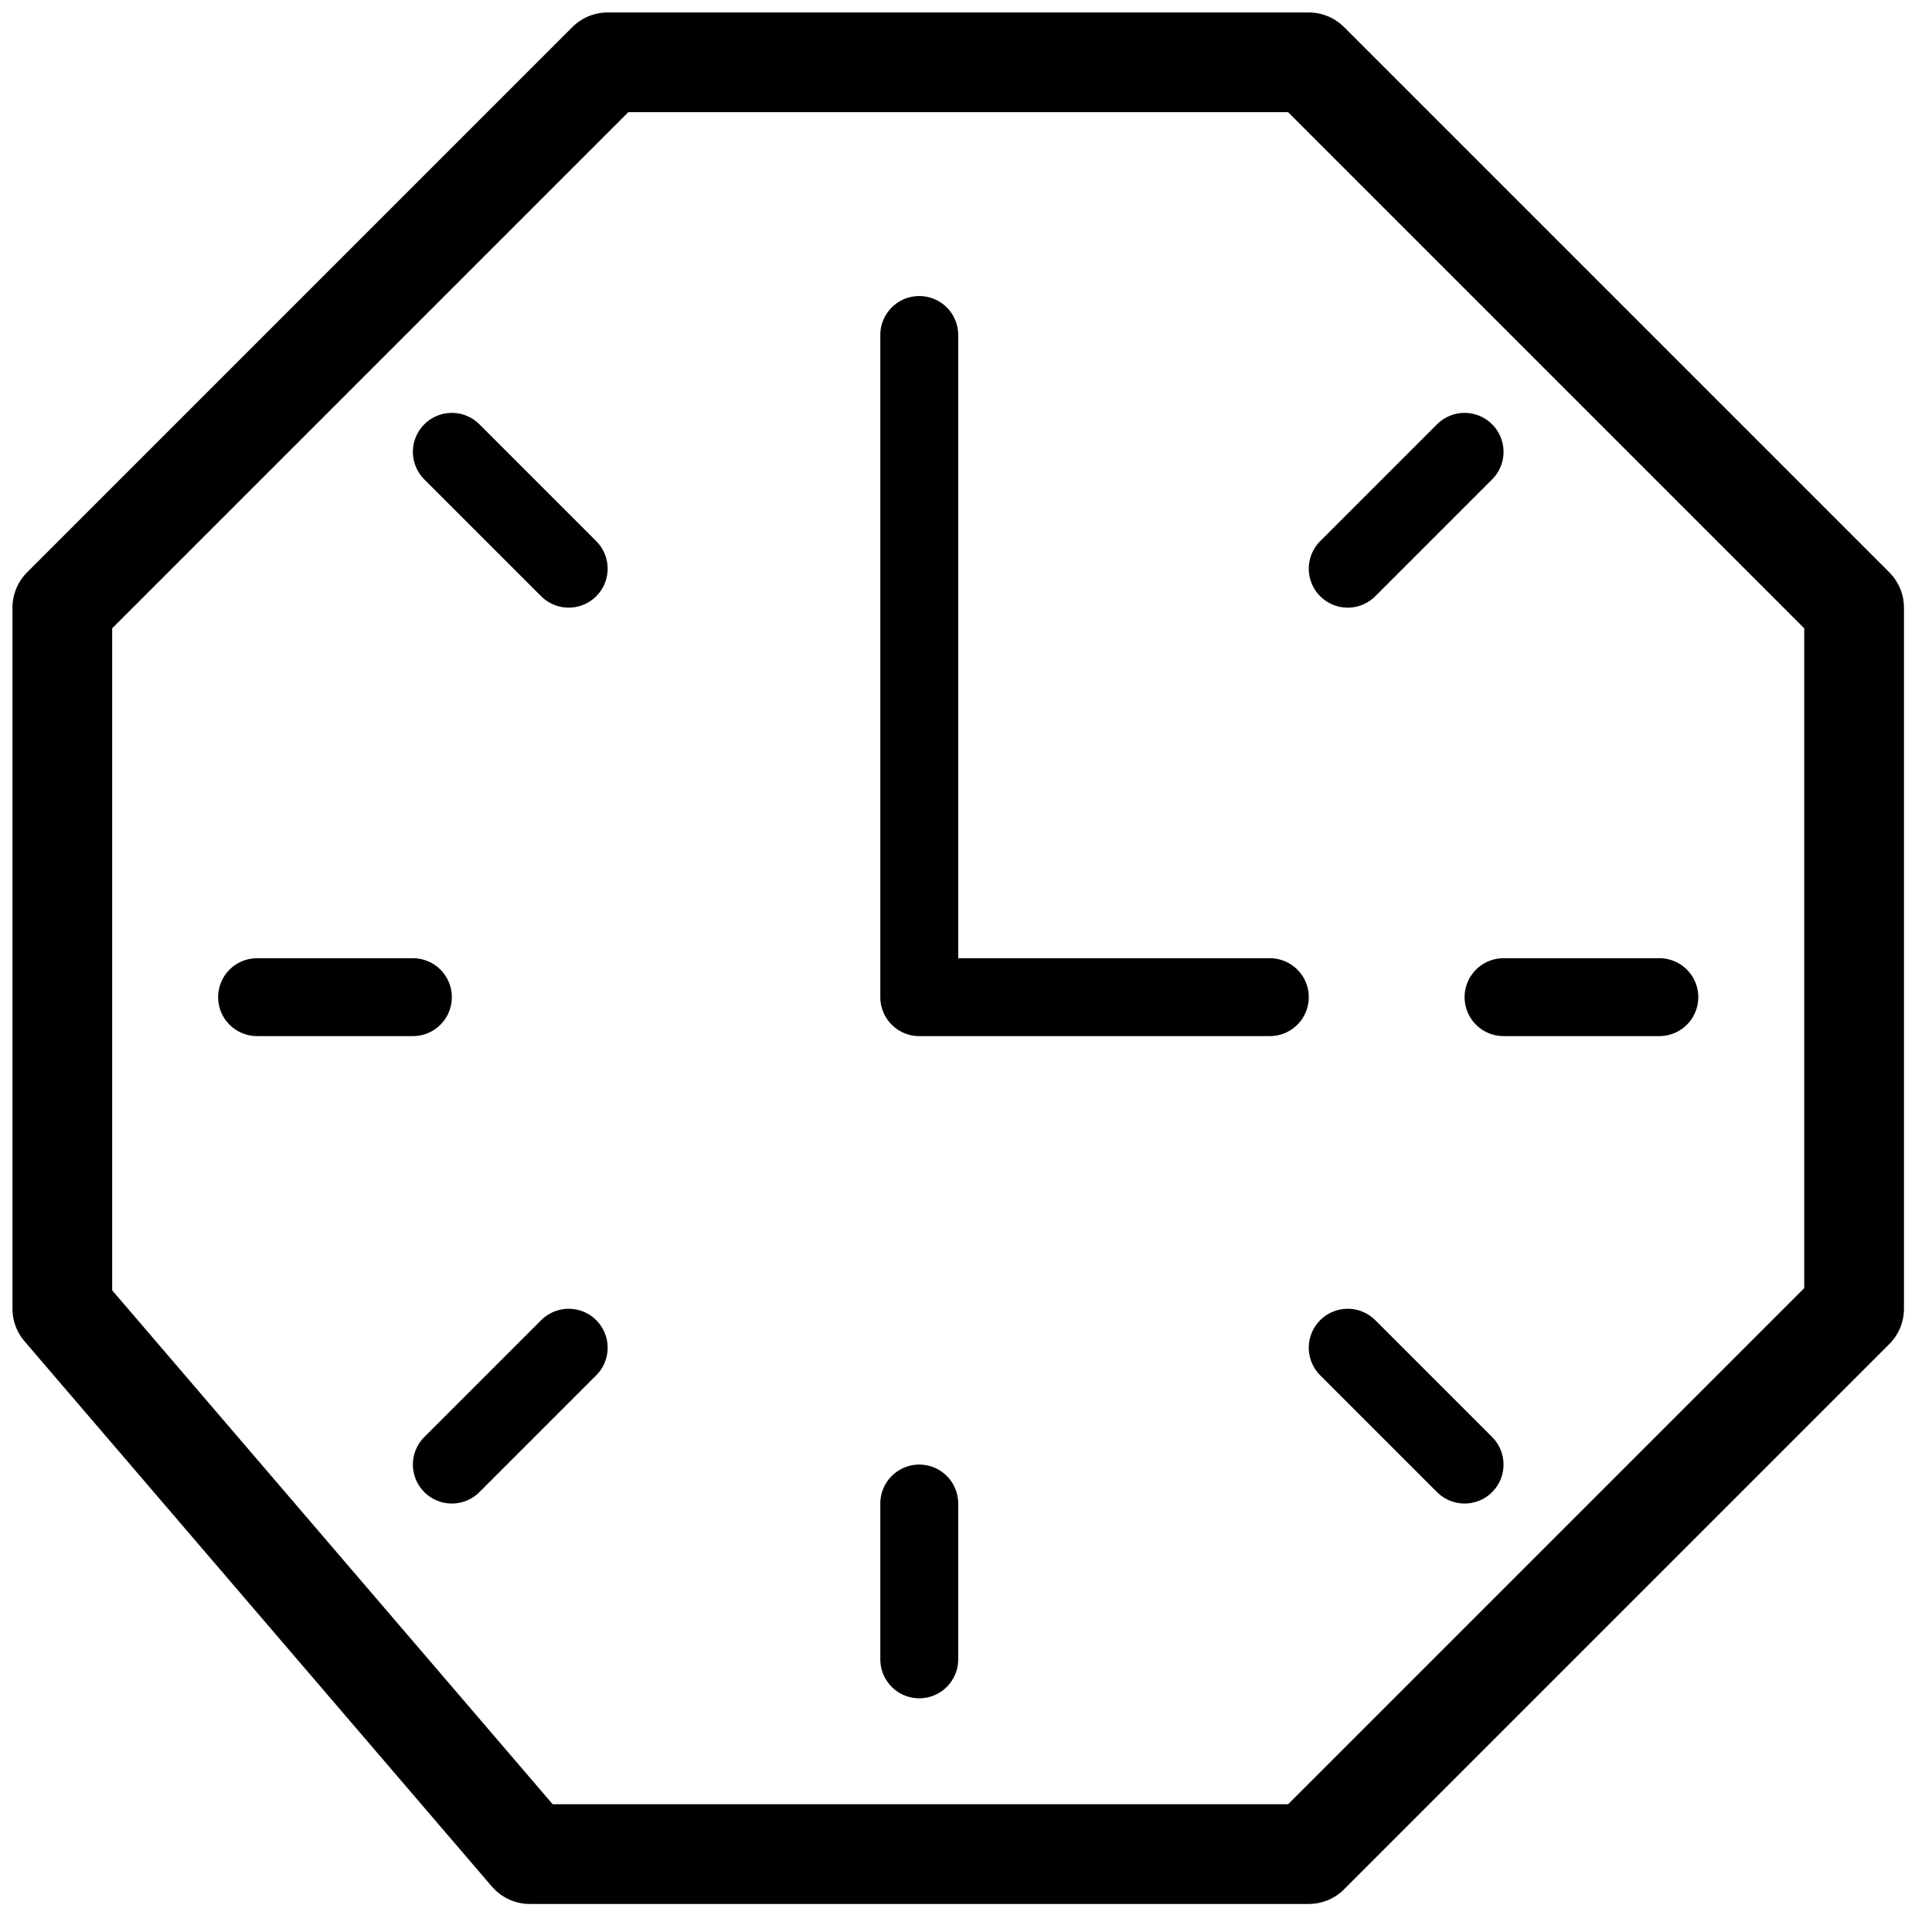
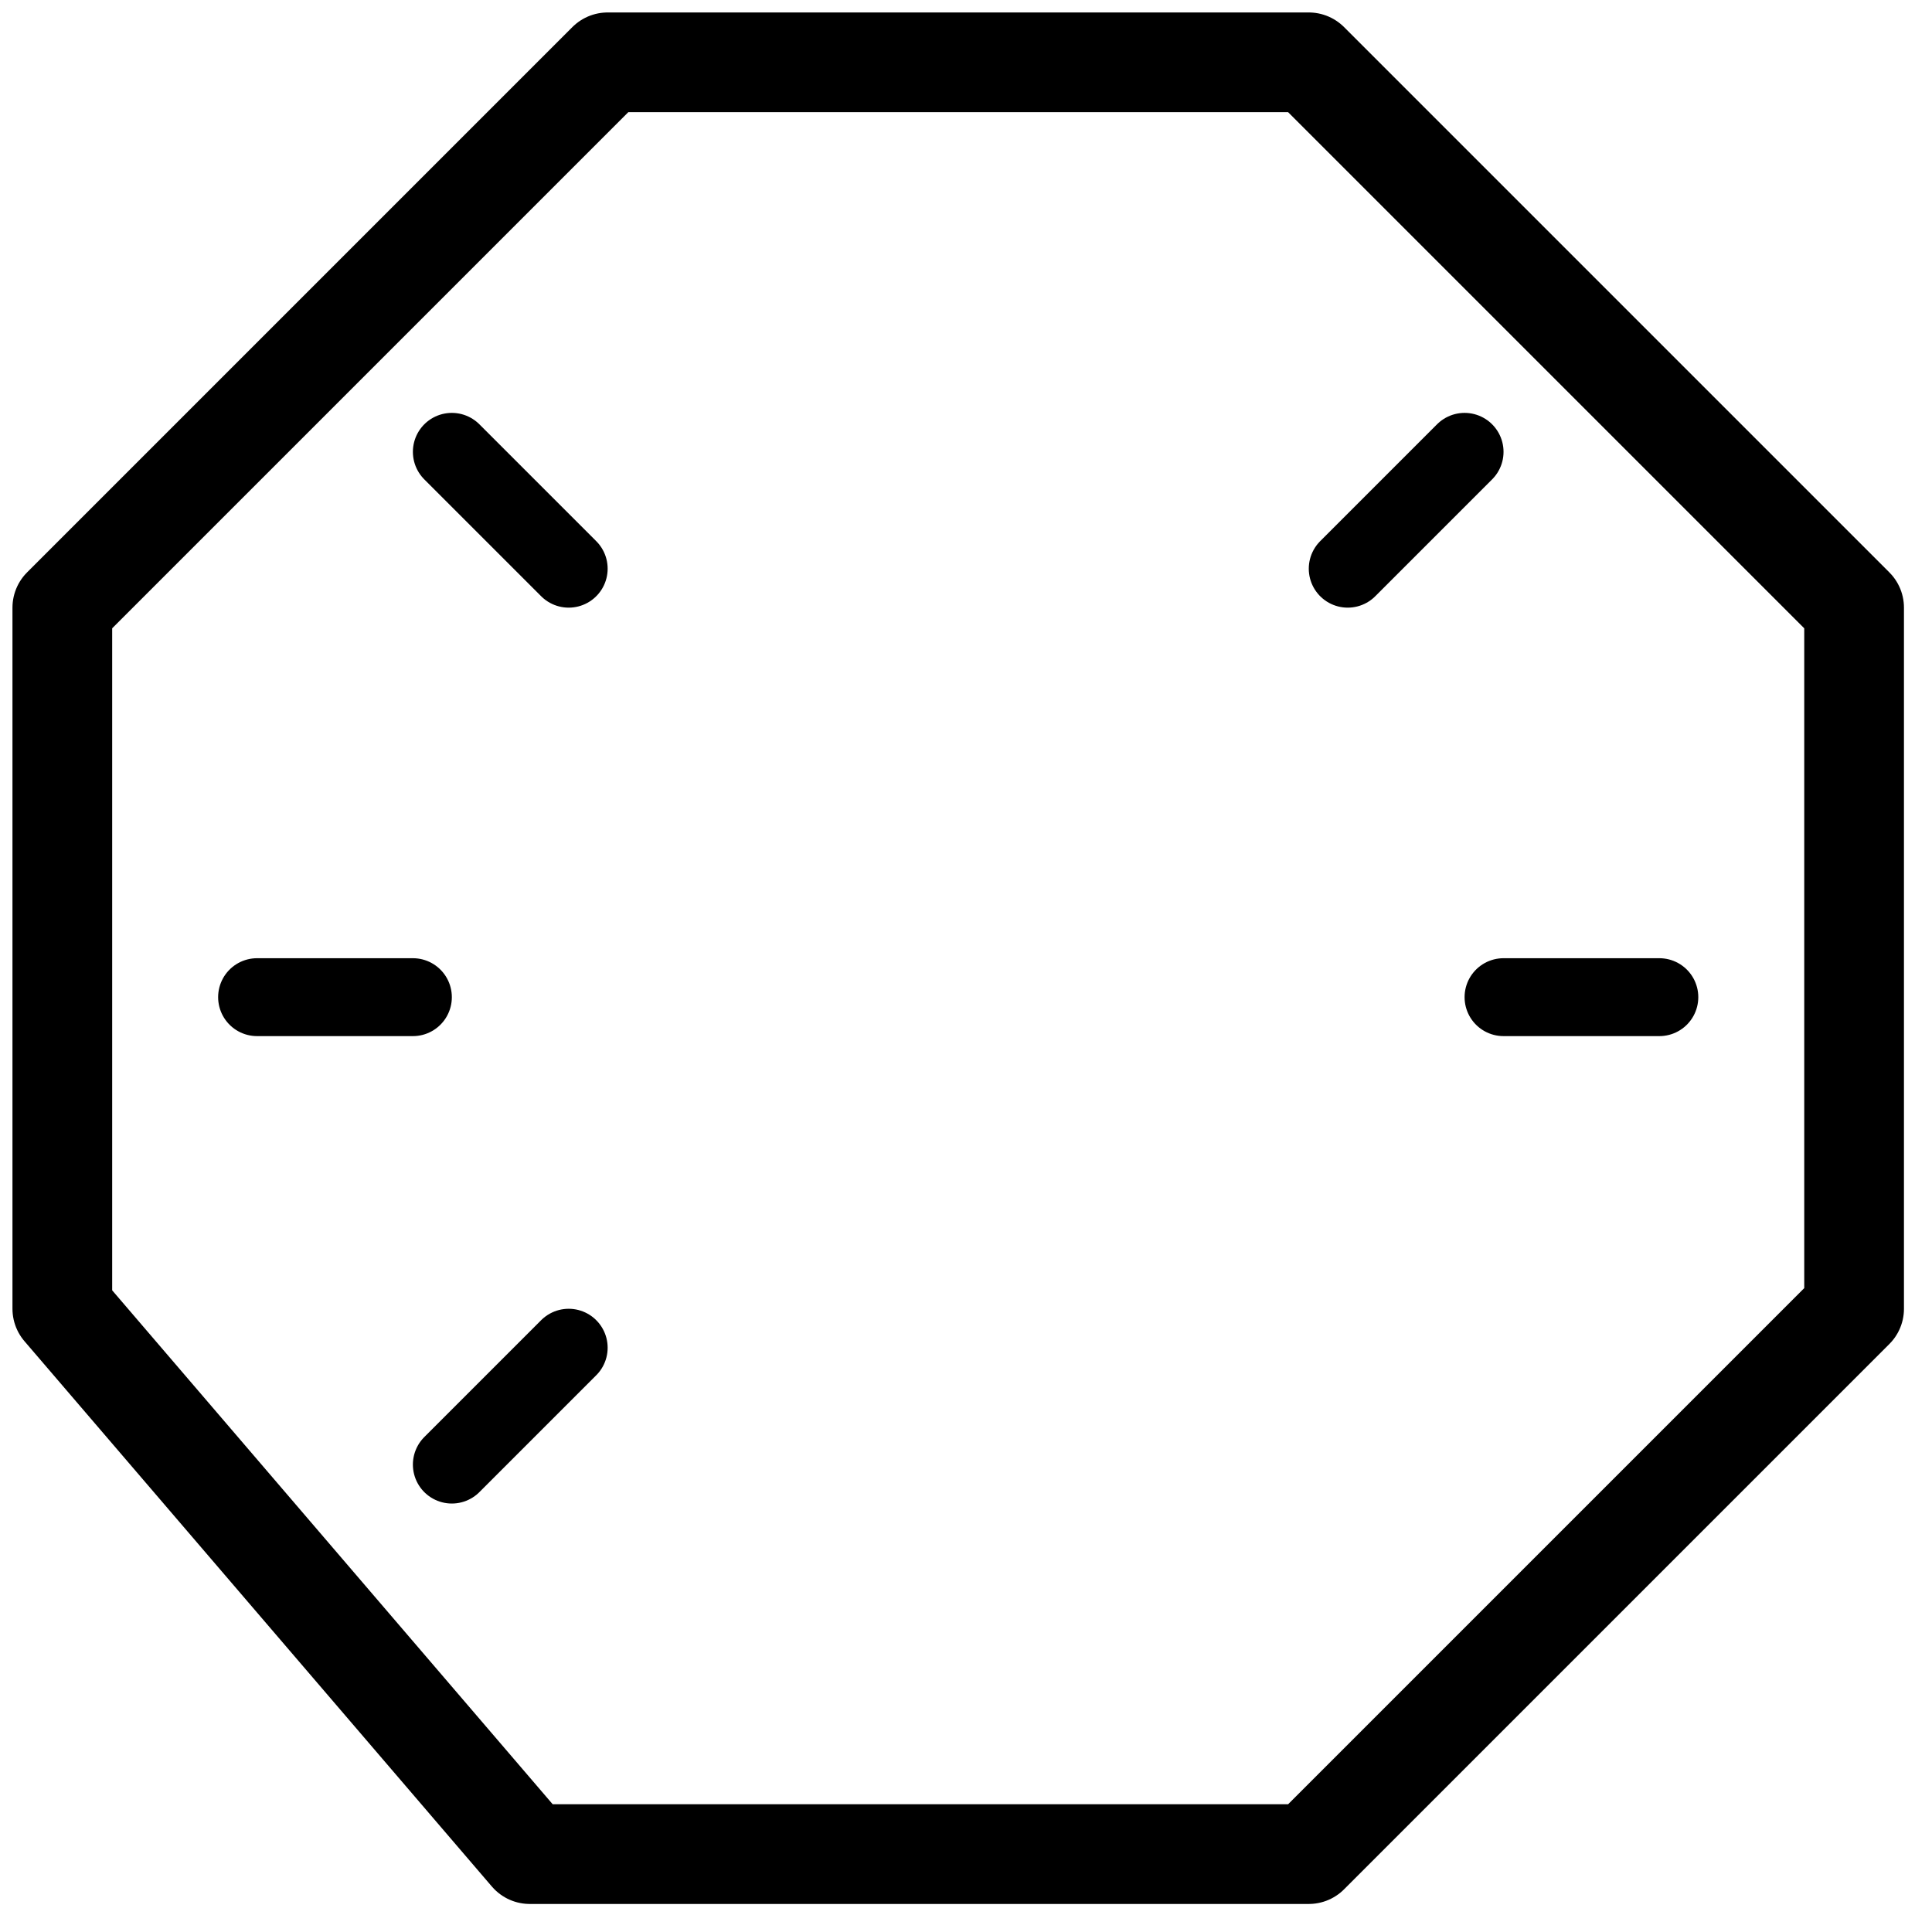
<svg xmlns="http://www.w3.org/2000/svg" width="62" height="62" viewBox="0 0 62 62" fill="none">
  <path d="M42 59.5H17L2 42V19.5L19.5 2H42L59.5 19.5V42L42 59.5Z" stroke="black" stroke-width="3.2" stroke-miterlimit="10" stroke-linecap="round" stroke-linejoin="round" />
  <path d="M53.25 32H48.25" stroke="black" stroke-width="2.5" stroke-miterlimit="10" stroke-linecap="round" stroke-linejoin="round" />
-   <path d="M47 47L43.25 43.25" stroke="black" stroke-width="2.5" stroke-miterlimit="10" stroke-linecap="round" stroke-linejoin="round" />
-   <path d="M29.5 53.25V48.25" stroke="black" stroke-width="2.5" stroke-miterlimit="10" stroke-linecap="round" stroke-linejoin="round" />
  <path d="M14.5 47L18.25 43.25" stroke="black" stroke-width="2.5" stroke-miterlimit="10" stroke-linecap="round" stroke-linejoin="round" />
  <path d="M8.25 32H13.25" stroke="black" stroke-width="2.5" stroke-miterlimit="10" stroke-linecap="round" stroke-linejoin="round" />
  <path d="M14.5 14.5L18.25 18.25" stroke="black" stroke-width="2.5" stroke-miterlimit="10" stroke-linecap="round" stroke-linejoin="round" />
  <path d="M47 14.5L43.25 18.25" stroke="black" stroke-width="2.5" stroke-miterlimit="10" stroke-linecap="round" stroke-linejoin="round" />
-   <path d="M29.5 10.75V32H40.75" stroke="black" stroke-width="2.5" stroke-miterlimit="10" stroke-linecap="round" stroke-linejoin="round" />
</svg>